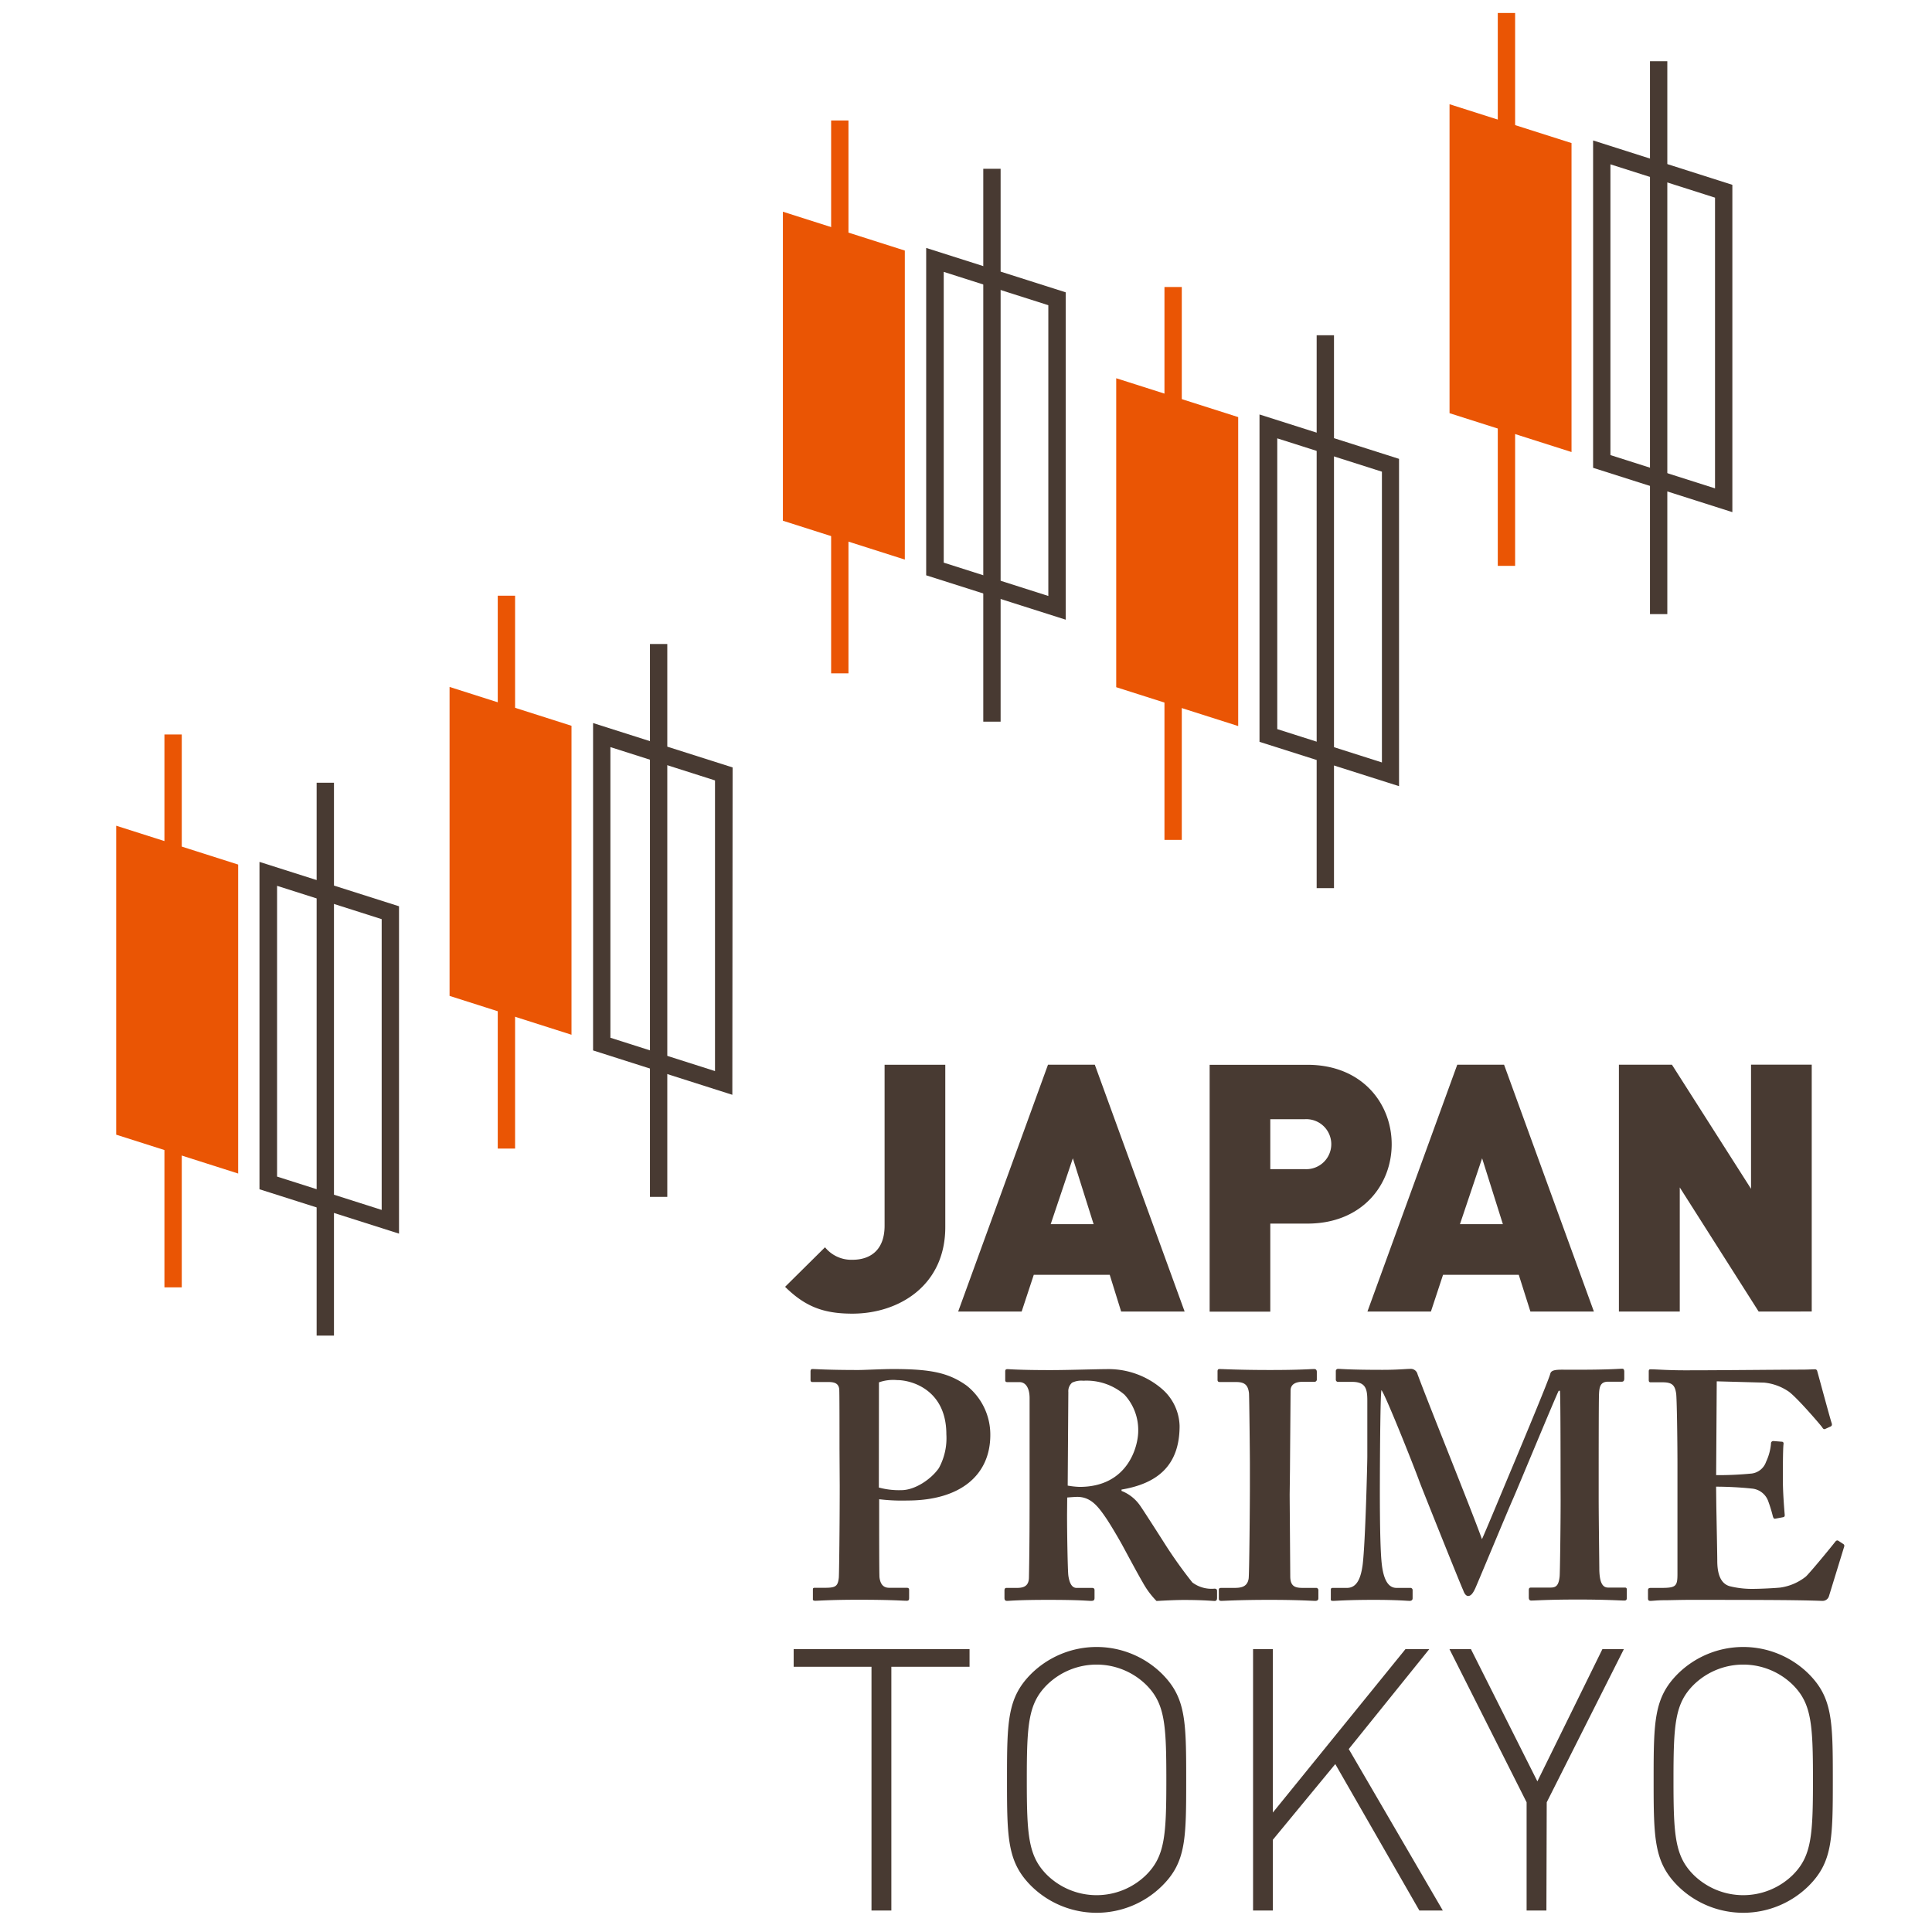
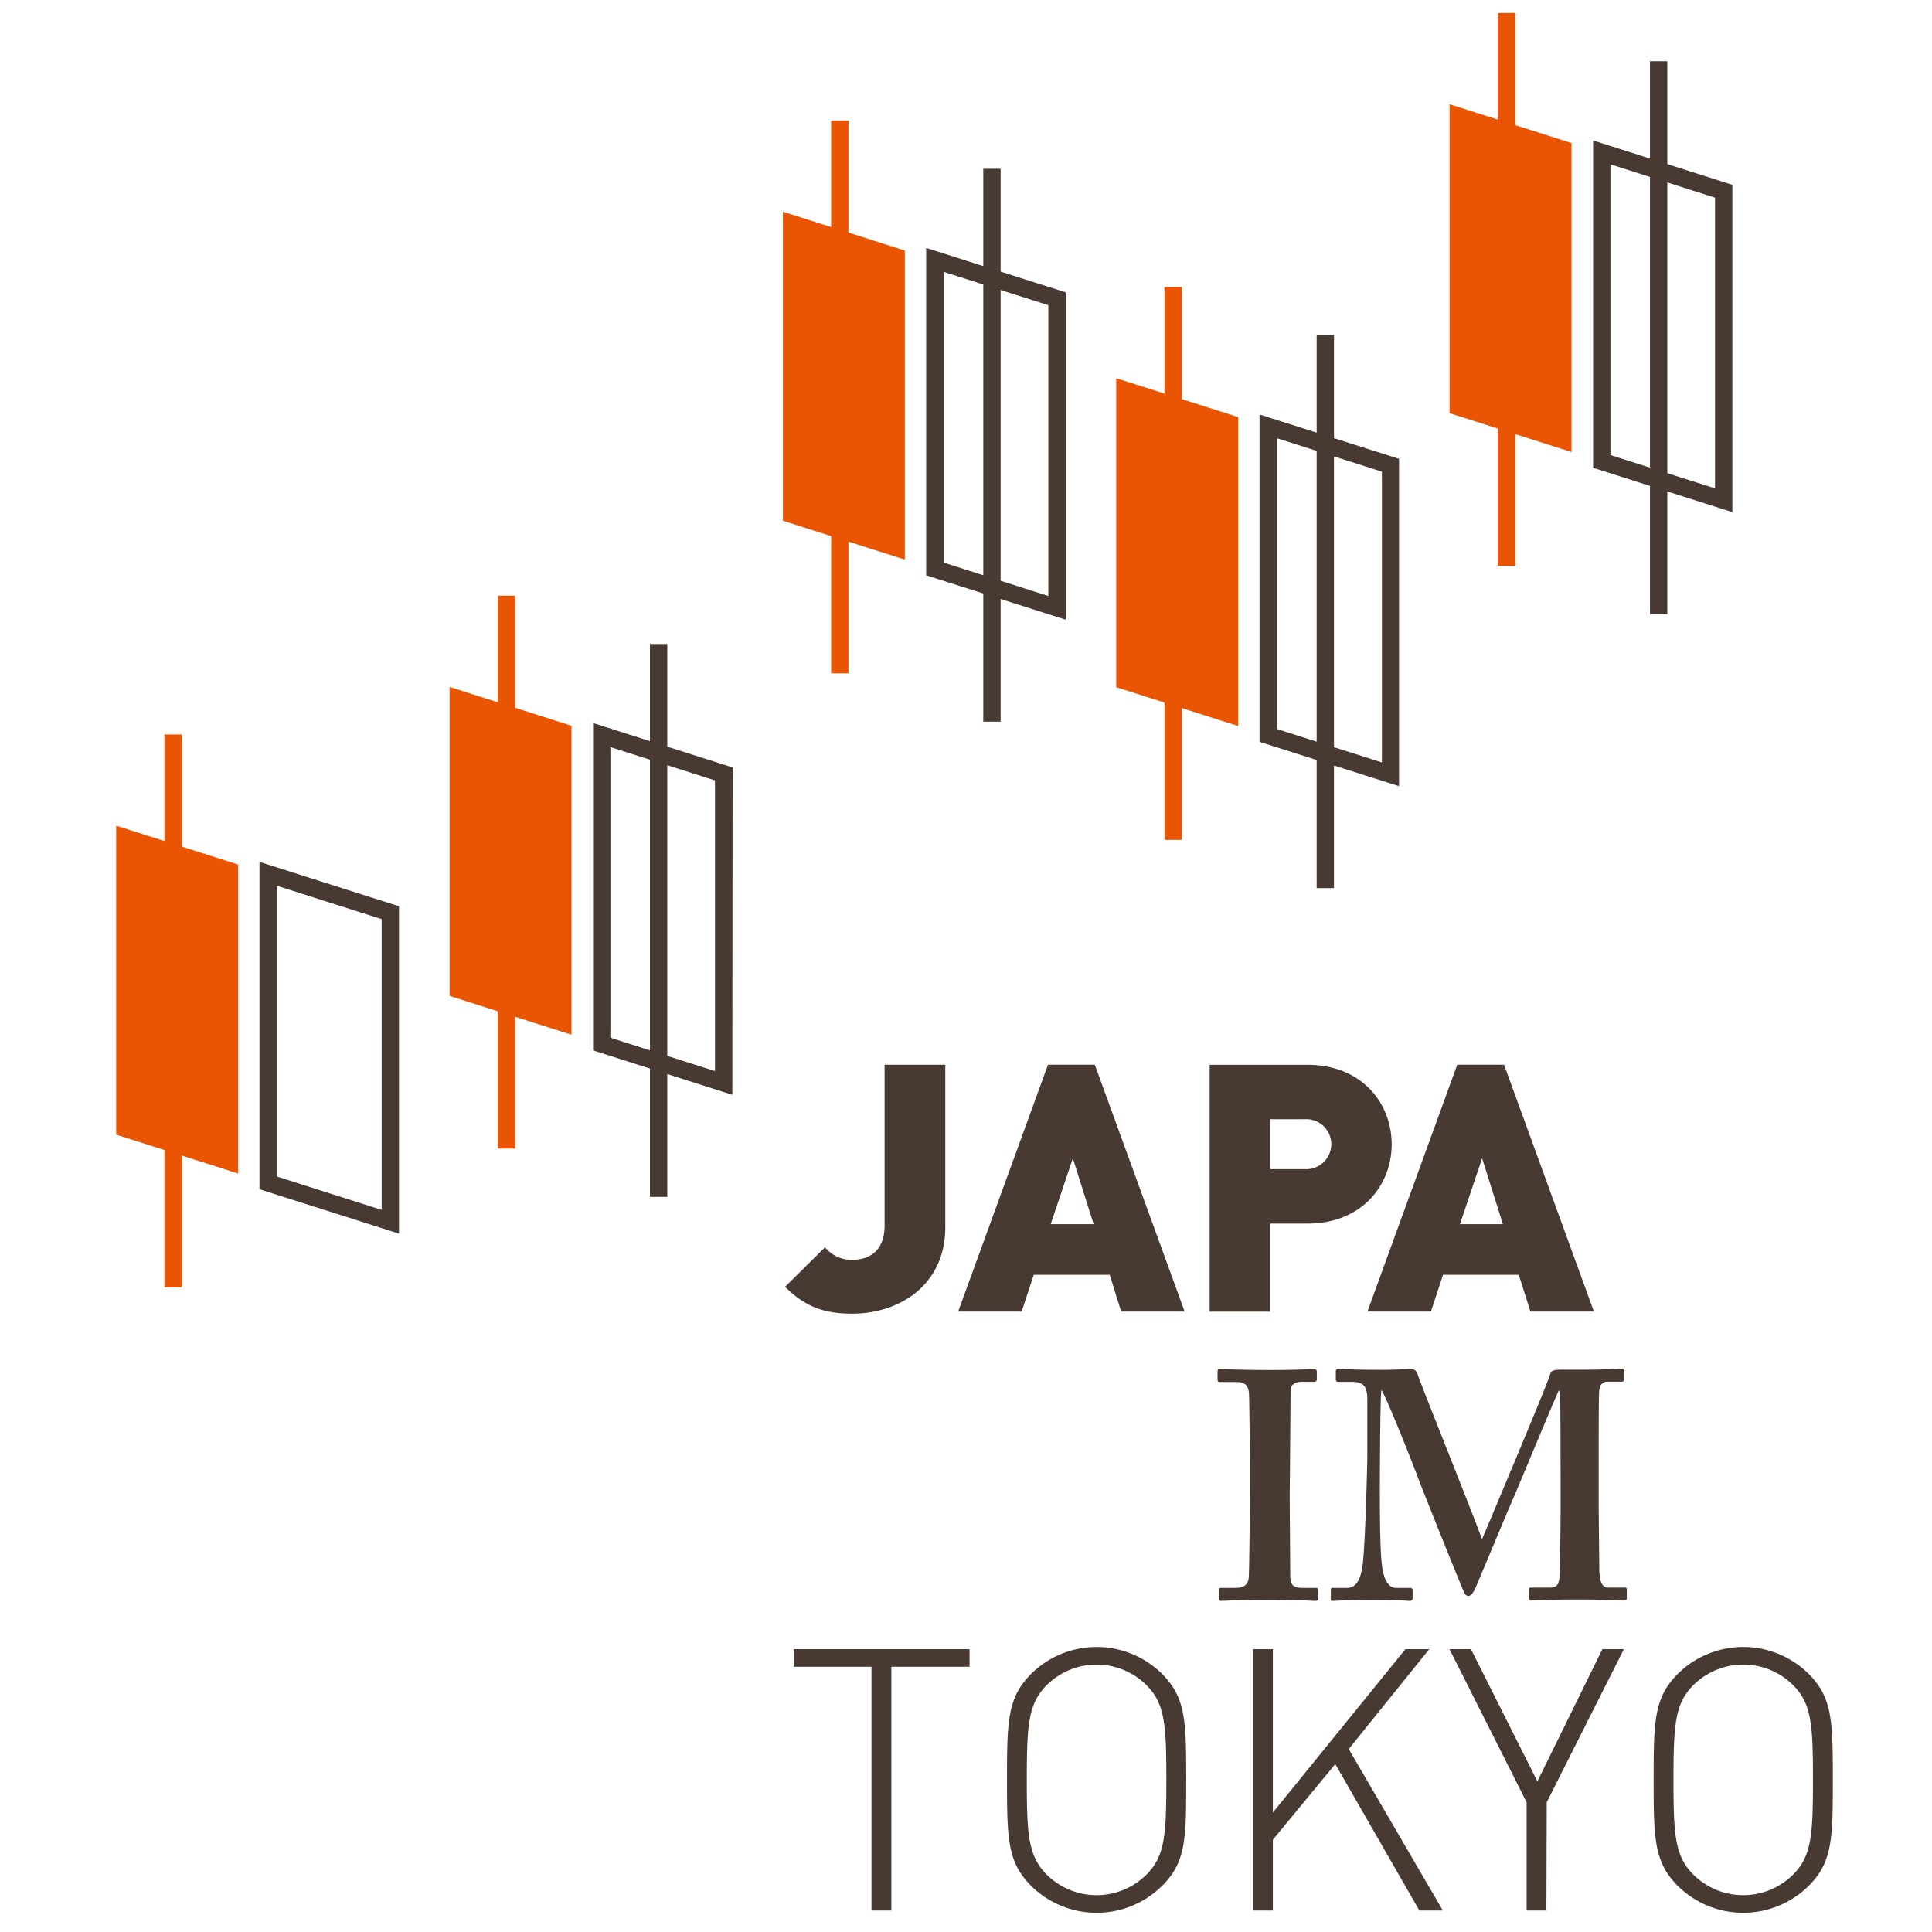
<svg xmlns="http://www.w3.org/2000/svg" viewBox="0 0 360 360">
  <defs>
    <style>.cls-1{fill:#483a32;}.cls-2{fill:#ea5504;}</style>
  </defs>
  <path class="cls-1" d="M158.83,244.78c-5.36,0-8.79-1.3-12.54-5l7.44-7.37a6.3,6.3,0,0,0,5.1,2.33c3.49,0,6-1.94,6-6.34v-30h11.31v30.24C176.15,239.54,167.49,244.78,158.83,244.78Z" />
  <path class="cls-1" d="M208.91,244.39l-2.13-6.85H192.63l-2.26,6.85H178.54l16.74-46H204l16.74,46Zm-9-28.56-4.13,12.28h8Z" />
  <path class="cls-1" d="M243.62,228H236.7v16.41H225.4v-46h18.22c10.21,0,15.7,7.24,15.7,14.8S253.83,228,243.62,228Zm-.52-19.45h-6.4v9.3h6.4a4.66,4.66,0,1,0,0-9.3Z" />
  <path class="cls-1" d="M285.17,244.39,283,237.54H268.89l-2.26,6.85H254.8l16.74-46h8.72l16.74,46Zm-9-28.56-4.13,12.28h8Z" />
-   <path class="cls-1" d="M327.7,244.39,313,221.26v23.13H301.66v-46h9.88l14.74,23.13V198.38h11.31v46Z" />
-   <path class="cls-1" d="M156.43,269.92c0-4,0-10.4-.05-11.07-.12-1-.76-1.33-2-1.33h-3c-.24,0-.35-.12-.35-.42v-1.52c0-.36.11-.48.35-.48.69,0,2.79.18,8.6.18,1.05,0,4.42-.18,6.4-.18,7,0,10.35.67,13.73,3.08a11.65,11.65,0,0,1,4.42,9.2c0,7.5-5.59,12.22-15.47,12.22a35,35,0,0,1-5.24-.24V282c0,2.91,0,11.13.06,11.92.17,1.33.76,1.94,1.8,1.94h3.26c.46,0,.46.24.46.42v1.39c0,.36,0,.61-.46.61-.81,0-2.67-.19-9-.19-5.11,0-7.44.19-8,.19s-.47-.25-.47-.43v-1.51c0-.36,0-.48.35-.48h1.86c2,0,2.44-.25,2.62-1.88.06-.6.17-10,.17-17.06Zm7.33,7.26a14.43,14.43,0,0,0,4.19.49c2.56,0,5.58-2.06,7-4.12a11.63,11.63,0,0,0,1.39-6.29c0-8.23-6.39-10.1-9.19-10.1a7.94,7.94,0,0,0-3.37.42Z" />
-   <path class="cls-1" d="M198.83,282.26c0,3.63.12,10.41.24,11.32.17,1.21.58,2.3,1.51,2.3h2.91c.35,0,.46.18.46.42v1.45c0,.43-.17.55-.64.55-.75,0-1.92-.19-8-.19-5.69,0-7.09.19-7.67.19-.35,0-.47-.19-.47-.55v-1.39c0-.3.12-.48.35-.48h2c1.28,0,2.21-.37,2.21-2,.12-6.05.12-11.74.12-17.42V260.54c0-2.05-.82-3-1.87-3h-2.26c-.3,0-.41-.12-.41-.36v-1.64c0-.3.11-.42.41-.42s2.26.18,8,.18c3.26,0,8.61-.18,10.35-.18a15.27,15.27,0,0,1,10.59,3.81,9.45,9.45,0,0,1,3.14,6.78c0,7.62-4.42,10.77-10.82,11.85v.25a7.57,7.57,0,0,1,3.49,2.78c.7,1,4.31,6.65,4.77,7.38a84.68,84.68,0,0,0,4.94,6.9,5.94,5.94,0,0,0,4.13,1.15c.35,0,.47.18.47.42v1.27c0,.42-.12.61-.47.61s-2-.19-5.7-.19c-1.62,0-3.83.12-5.11.19a15.72,15.72,0,0,1-2.56-3.45c-1-1.7-3.32-6.05-3.84-7s-2.21-3.87-3.14-5.2c-1.46-2.12-2.79-3.75-5.24-3.75-.23,0-1.22.06-1.86.12Zm.12-5.44a15.48,15.48,0,0,0,2.21.24c9.07,0,10.93-7.62,10.93-10.4a9.7,9.7,0,0,0-2.56-6.78,10.8,10.8,0,0,0-7.67-2.6,4,4,0,0,0-2.09.36,2.1,2.1,0,0,0-.7,1.75Z" />
  <path class="cls-1" d="M240.31,278.51c0,.61.11,14.52.11,15.19,0,1.93.93,2.18,2.33,2.18h2.44a.42.42,0,0,1,.47.42v1.51c0,.37-.24.49-.58.49-.7,0-3-.19-8.5-.19-5.81,0-8.37.19-9,.19-.35,0-.47-.12-.47-.43v-1.63c0-.24.12-.36.47-.36H230c1.16,0,2.44-.13,2.67-1.76.12-.85.23-13.91.23-17.18V272.7c0-1.45-.11-12.34-.17-13.12-.18-1.46-.76-2.06-2.39-2.06h-3c-.35,0-.47-.12-.47-.42v-1.58c0-.3.12-.42.35-.42.7,0,3.73.18,9.42.18s7.45-.18,8.26-.18c.35,0,.47.24.47.54V257a.43.43,0,0,1-.47.48h-2.21c-1.28,0-2.21.48-2.21,1.63,0,.61-.11,13.92-.11,14.64Z" />
  <path class="cls-1" d="M290.79,276.21c0-1.81,0-16.82-.12-17.06h-.23c-.47.85-7.79,18.52-8.49,20.09-.87,1.93-6.8,16.21-7.1,16.82s-.69,1.33-1.28,1.33c-.35,0-.69-.36-.93-1.09-.23-.36-7.79-19.24-8.14-20.21-1-2.78-6.4-16.33-7.09-17.06-.24.85-.29,16.09-.29,16.82s-.06,11,.29,14.94c.23,2.79.93,5.09,2.79,5.09h2.56a.41.41,0,0,1,.46.42v1.51c0,.24-.11.49-.58.49s-2.21-.19-6.63-.19c-5,0-7,.19-7.56.19s-.47-.12-.47-.55v-1.51c0-.12,0-.36.35-.36H251c2,0,2.62-2.18,2.91-4.3.52-4.23.87-19.12.87-20.21V261c0-2.18-.29-3.51-2.85-3.51h-2.56a.41.41,0,0,1-.46-.42v-1.64a.41.41,0,0,1,.46-.36c.58,0,2.09.18,8.26.18,2.79,0,4.42-.18,5.12-.18a1.3,1.3,0,0,1,1.39,1c2.1,5.68,10.24,25.77,12,30.73.53-1.09,4.66-11.07,6.17-14.64,1.05-2.54,6.28-15,6.57-16.21.17-.61.87-.73,2.27-.73,8.49.06,10.47-.18,11.16-.18.24,0,.35.24.35.54v1.27c0,.37-.11.61-.46.61h-2.56c-1.51,0-1.63,1.09-1.69,2.36s-.06,13.43-.06,15v4.24c0,3.63.12,12.46.12,13.49.06,2.3.58,3.27,1.63,3.27h3.14c.35,0,.35.24.35.42v1.39c0,.36,0,.61-.47.61-.69,0-3.49-.19-8.6-.19-5.7,0-7.91.19-8.73.19-.35,0-.46-.25-.46-.55v-1.39c0-.36.11-.48.46-.48h3.61c1,0,1.51-.37,1.68-2.12.06-.61.18-9.32.18-14.16Z" />
-   <path class="cls-1" d="M319.81,280.57c.06,3.27.18,9.2.18,10.28,0,3.15,1.05,4.36,2.33,4.72a17.24,17.24,0,0,0,4.53.49c1,0,3.72-.12,4.89-.24a9.88,9.88,0,0,0,4.77-2.06c1-1,4.3-5,5.41-6.41.23-.31.4-.37.63-.25l.93.61c.18.12.24.3.12.6l-2.79,9.08a1.24,1.24,0,0,1-1.28.91c-.29,0-1.57-.07-5.18-.12s-9.65-.07-19.36-.07c-2.15,0-3.72.07-4.95.07s-2,.12-2.5.12c-.34,0-.46-.12-.46-.49v-1.45c0-.36.12-.48.58-.48h2c2.67,0,2.91-.37,2.91-2.61V273c0-5-.12-12.47-.24-13.31-.23-1.64-.81-2.12-2.56-2.12h-2.21c-.23,0-.34-.12-.34-.42v-1.58c0-.3.05-.42.34-.42,1.28,0,3.38.24,8.15.18h1.62c2.56,0,15.94-.12,18.5-.12.93,0,2-.06,2.32-.06a.42.42,0,0,1,.47.36c.23.79,2.44,9,2.67,9.62.12.36.06.55-.17.67l-1.05.48c-.17.06-.35,0-.52-.3s-5-5.93-6.4-6.78a9.8,9.8,0,0,0-4.42-1.57l-8.84-.24-.11,17.48a63.89,63.89,0,0,0,6.63-.3,3.27,3.27,0,0,0,2.67-2.18A9.94,9.94,0,0,0,330,269a.43.43,0,0,1,.47-.48l1.51.12c.23,0,.41.12.35.48-.12,1-.12,5-.12,6.54,0,2.42.24,5.32.35,6.65,0,.31-.11.37-.46.43l-1.28.24c-.24.06-.35-.06-.47-.42a26.16,26.16,0,0,0-.93-3,3.57,3.57,0,0,0-2.91-2.18,66.78,66.78,0,0,0-6.74-.36Z" />
  <path class="cls-1" d="M166.09,356h-3.7V310.58h-14.5V307.3h32.77v3.28H166.09Z" />
  <path class="cls-1" d="M216.51,351.43a17.35,17.35,0,0,1-24.35,0c-4.45-4.45-4.52-8.83-4.52-19.78s.07-15.32,4.52-19.77a17.35,17.35,0,0,1,24.35,0c4.45,4.45,4.52,8.76,4.52,19.77S221,347,216.51,351.43Zm-2.94-37.49a13.2,13.2,0,0,0-18.47,0c-3.49,3.48-3.77,7.32-3.77,17.71s.28,14.23,3.77,17.72a13.2,13.2,0,0,0,18.47,0c3.49-3.49,3.76-7.32,3.76-17.72S217.06,317.42,213.57,313.94Z" />
  <path class="cls-1" d="M248.81,328.71l-11.63,14.1V356h-3.69V307.3h3.69v30.44l24.7-30.44h4.44l-15,18.61L268.85,356h-4.37Z" />
  <path class="cls-1" d="M288.15,356h-3.69V335.83L270.09,307.3h4l12.38,24.63,12.11-24.63h4l-14.37,28.53Z" />
  <path class="cls-1" d="M337,351.43a17.35,17.35,0,0,1-24.35,0c-4.45-4.45-4.52-8.83-4.52-19.78s.07-15.32,4.52-19.77a17.35,17.35,0,0,1,24.35,0c4.45,4.45,4.52,8.76,4.52,19.77S341.45,347,337,351.43Zm-2.94-37.49a13.2,13.2,0,0,0-18.47,0c-3.49,3.48-3.76,7.32-3.76,17.71s.27,14.23,3.76,17.72a13.2,13.2,0,0,0,18.47,0c3.49-3.49,3.76-7.32,3.76-17.72S337.55,317.42,334.06,313.94Z" />
  <path class="cls-1" d="M74.35,229.87l-26-8.27v-61l26,8.27ZM51.63,219.24l19.49,6.21V171.27l-19.49-6.21Z" />
  <path class="cls-1" d="M136.46,204l-25.95-8.27v-61l26,8.27Zm-22.72-10.63,19.49,6.21V145.42l-19.49-6.21Z" />
  <path class="cls-1" d="M260.69,146.49l-26-8.26v-61l26,8.27ZM238,135.86l19.5,6.21V87.89L238,81.68Z" />
  <path class="cls-1" d="M198.58,115.47l-26-8.27v-61l26,8.27Zm-22.73-10.63,19.49,6.21V56.87l-19.49-6.21Z" />
  <path class="cls-1" d="M322.8,95.43l-25.95-8.26v-61l25.95,8.27ZM300.08,84.8,319.57,91V36.83l-19.49-6.21Z" />
-   <rect class="cls-1" x="59" y="145.85" width="3.23" height="103.02" />
  <rect class="cls-1" x="121.11" y="120" width="3.23" height="103.02" />
  <rect class="cls-1" x="183.22" y="31.45" width="3.23" height="103.02" />
  <rect class="cls-1" x="245.34" y="62.47" width="3.23" height="103.02" />
  <rect class="cls-1" x="307.45" y="11.41" width="3.23" height="103.02" />
  <polygon class="cls-2" points="44.38 218.67 21.65 211.43 21.65 153.86 44.38 161.1 44.38 218.67" />
  <polygon class="cls-2" points="106.49 192.81 83.77 185.57 83.77 128 106.49 135.24 106.49 192.81" />
  <polygon class="cls-2" points="230.72 135.29 207.99 128.05 207.99 70.48 230.72 77.72 230.72 135.29" />
  <polygon class="cls-2" points="168.6 104.27 145.88 97.03 145.88 39.45 168.6 46.69 168.6 104.27" />
  <polygon class="cls-2" points="292.83 84.23 270.1 76.99 270.1 19.42 292.83 26.66 292.83 84.23" />
  <rect class="cls-2" x="30.64" y="136.86" width="3.23" height="103.02" />
  <rect class="cls-2" x="92.75" y="111" width="3.23" height="103.02" />
  <rect class="cls-2" x="154.87" y="22.45" width="3.23" height="103.02" />
  <rect class="cls-2" x="216.98" y="53.48" width="3.23" height="103.02" />
  <rect class="cls-2" x="279.09" y="2.42" width="3.23" height="103.02" />
</svg>